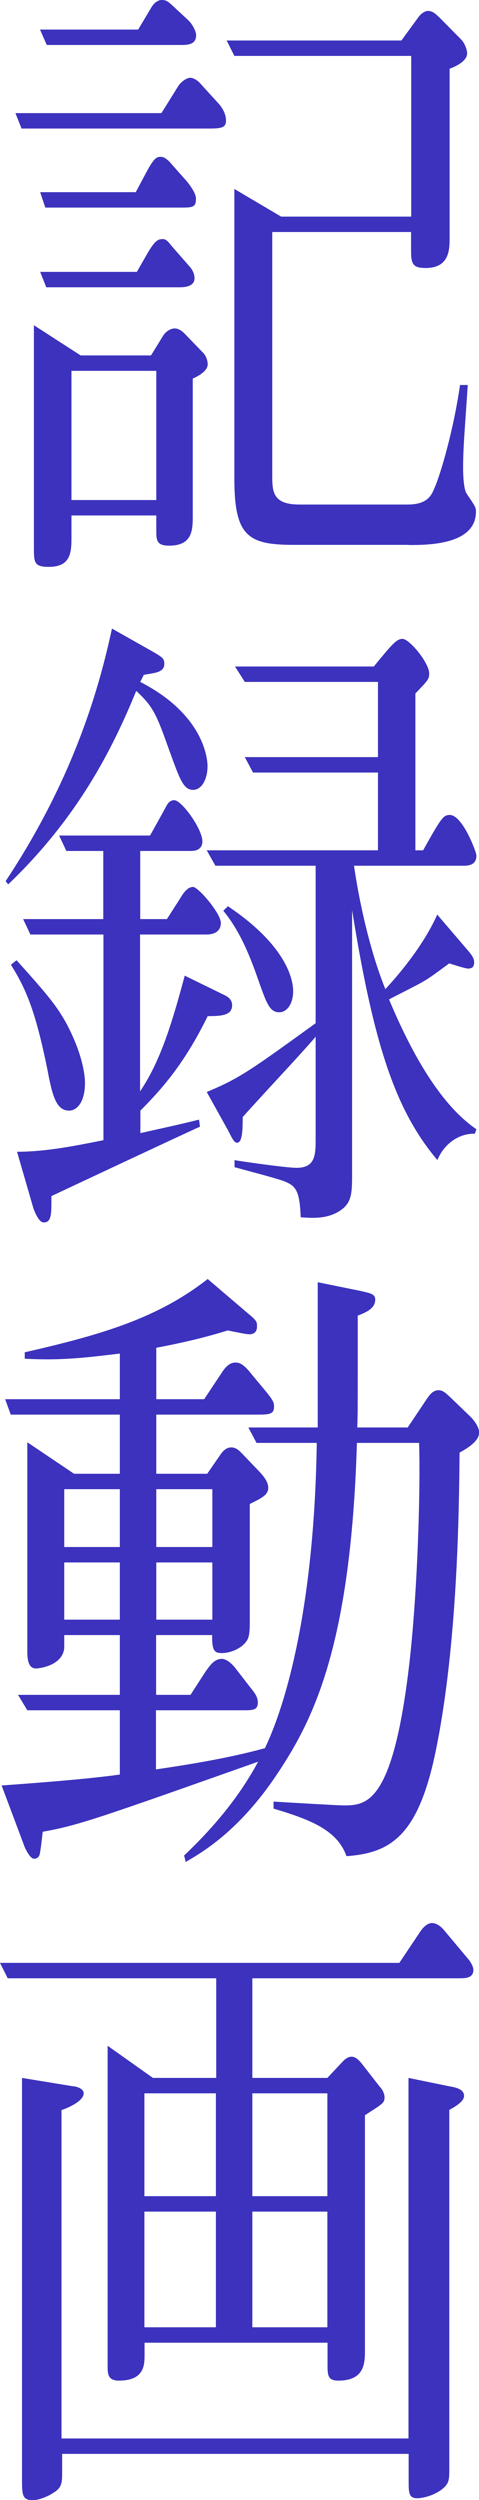
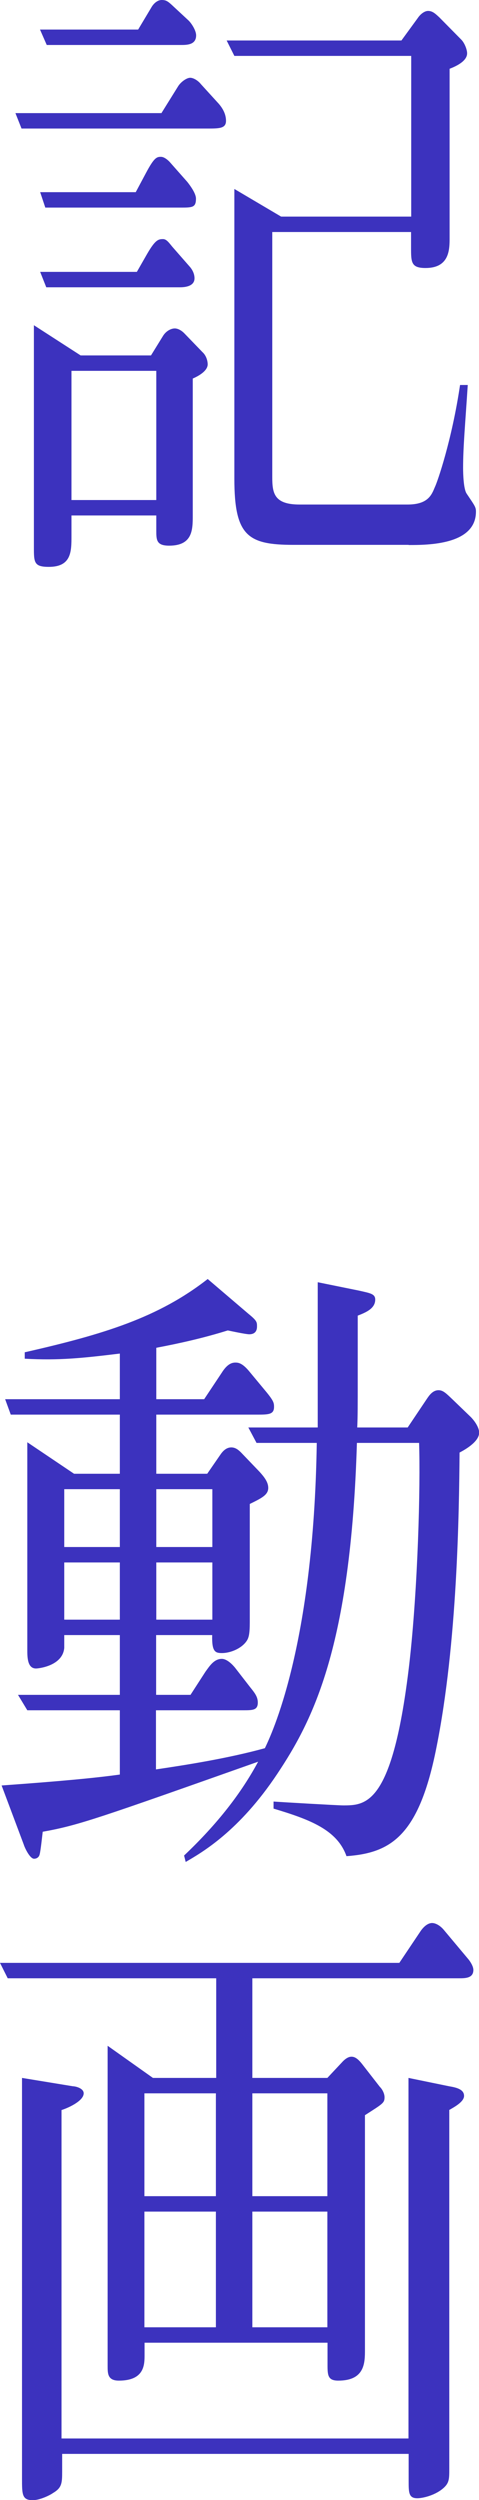
<svg xmlns="http://www.w3.org/2000/svg" id="_レイヤー_2" data-name="レイヤー 2" viewBox="0 0 29.82 155.59">
  <defs>
    <style>
      .cls-1 {
        fill: #3c32be;
      }
    </style>
  </defs>
  <g id="Layout">
    <g>
      <path class="cls-1" d="M12.9,8H1.34l-.38-.96h9.09l1.02-1.64c.16-.28.54-.56.77-.56.19,0,.48.16.67.4l1.02,1.12c.42.44.54.84.54,1.16,0,.48-.42.48-1.18.48ZM12,23.56v8.52c0,.88,0,1.88-1.47,1.88-.8,0-.8-.36-.8-.96v-.92h-5.28v1.28c0,.96,0,1.92-1.41,1.92-.93,0-.93-.28-.93-1.24v-13.8l2.91,1.88h4.38l.74-1.2c.19-.32.51-.48.74-.48.19,0,.42.12.61.32l1.12,1.16c.22.2.32.52.32.76,0,.28-.29.6-.93.88ZM11.26,2.8H2.91l-.42-.96h6.11l.86-1.44c.16-.24.38-.4.61-.4.26,0,.38.08.64.32l.99.92c.19.16.51.64.51.96,0,.6-.58.6-.96.6ZM11.2,12.92H2.82l-.32-.96h5.95l.64-1.2c.51-.96.67-1,.93-1,.22,0,.48.24.58.36l1.06,1.2c.19.24.54.72.54,1.04,0,.56-.22.56-.99.56ZM11.17,17.88H2.88l-.38-.96h6.02l.64-1.12c.51-.88.7-.92.99-.92.22,0,.38.24.58.48l1.12,1.28c.16.2.26.44.26.68,0,.56-.74.56-.93.56ZM9.73,23.08h-5.28v8.04h5.28v-8.04ZM25.44,33.91h-7.17c-2.85,0-3.68-.56-3.68-4.12V11.76l2.91,1.72h8.1V3.48h-11.01l-.48-.96h10.88l1.02-1.4c.16-.24.42-.44.64-.44.29,0,.48.2.7.4l1.38,1.4c.19.2.35.6.35.84,0,.48-.67.8-1.09.96v10.52c0,.72,0,1.88-1.5,1.88-.9,0-.9-.36-.9-1.28v-.96h-8.64v15.24c0,1,.1,1.72,1.7,1.72h6.72c1.28,0,1.5-.6,1.7-1.08.16-.32,1.06-2.92,1.57-6.36h.48c-.16,2.48-.29,3.84-.29,5.16,0,.4.03,1.32.22,1.6.51.76.58.84.58,1.12,0,2.08-3.01,2.08-4.19,2.08Z" />
-       <path class="cls-1" d="M12.03,49.16c-.61,0-.83-.64-1.47-2.4-.8-2.24-.99-2.76-2.08-3.76-1.44,3.52-3.58,7.84-7.97,12.04l-.16-.2c4.32-6.52,5.86-12.2,6.62-15.72l2.62,1.48c.54.32.64.4.64.72,0,.56-.67.56-1.28.68-.06.12-.13.28-.22.44,4.13,2.12,4.19,5,4.19,5.24,0,.84-.38,1.48-.9,1.48ZM4.29,69.12c-.83,0-1.06-1.08-1.34-2.56-.77-3.8-1.38-5.08-2.27-6.52l.35-.28c1.98,2.2,2.53,2.88,3.14,4,.96,1.84,1.12,3.12,1.12,3.64,0,1.16-.48,1.72-.99,1.72ZM12.93,63.24c-1.47,3-2.88,4.56-4.19,5.88v1.4c1.41-.32,2.21-.48,3.65-.84l.06.44c-.48.2-8.83,4.12-9.25,4.32,0,1.08.03,1.64-.48,1.64-.32,0-.58-.72-.64-.88l-1.02-3.52c1.79,0,3.58-.36,5.38-.72v-12.8H1.89l-.45-.96h4.99v-4.24h-2.3l-.45-.96h5.66c.29-.52.74-1.32,1.02-1.84.1-.2.26-.36.48-.36.48,0,1.76,1.8,1.76,2.56,0,.56-.51.6-.7.6h-3.17v4.24h1.66l.77-1.2c.26-.44.51-.8.86-.8.32,0,1.73,1.64,1.73,2.24,0,.4-.26.72-.9.72h-4.13v9.76c1.31-1.92,2.05-4.48,2.78-7.2l2.37,1.16c.26.12.58.28.58.68,0,.64-.67.68-1.54.68ZM29.57,70.56c-.96-.04-1.92.6-2.34,1.64-2.56-3.04-3.94-7-5.31-15.56v16.32c0,1.36,0,1.96-.9,2.48-.8.44-1.63.36-2.3.32-.06-1.68-.32-1.96-1.02-2.24-.38-.16-2.53-.72-3.1-.88v-.44c.16.04,3.17.48,3.87.48,1.18,0,1.18-.84,1.18-1.84v-6.32c-.22.28-1.28,1.44-1.5,1.68-.48.52-2.62,2.84-3.04,3.32,0,.84-.03,1.6-.35,1.6-.22,0-.38-.44-.58-.8l-1.31-2.36c2.02-.84,2.69-1.32,6.78-4.28v-9.8h-6.24l-.54-.96h10.66v-4.84h-7.78l-.51-.96h8.29v-4.68h-8.29l-.61-.96h8.64c1.12-1.36,1.41-1.72,1.79-1.72.42,0,1.66,1.48,1.66,2.16,0,.36-.1.44-.86,1.24v9.76h.48c1.12-2,1.25-2.2,1.66-2.2.8,0,1.66,2.32,1.66,2.52,0,.44-.26.64-.77.64h-6.85c.13.92.7,4.56,1.95,7.68,1.22-1.32,2.5-3,3.23-4.64l1.95,2.28c.1.12.35.4.35.68,0,.32-.16.4-.38.4-.19,0-1.02-.28-1.18-.32-.86.64-1.25.92-1.6,1.12-.32.2-1.86.96-2.14,1.12,1.54,3.68,3.33,6.64,5.44,8.08l-.1.28ZM17.38,63c-.61,0-.8-.6-1.34-2.12-.54-1.56-1.18-3.04-2.14-4.2l.29-.28c3.52,2.36,4.06,4.44,4.06,5.28s-.42,1.32-.86,1.32Z" />
      <path class="cls-1" d="M15.97,89.8l-.51-.96h4.32v-9.04l2.56.52c.7.16,1.02.2,1.02.56,0,.56-.58.8-1.09,1v3.76c0,1.92,0,2.52-.03,3.2h3.14l1.18-1.76c.16-.24.38-.56.74-.56.29,0,.48.2.9.6l1.12,1.08c.38.4.51.76.51.96,0,.6-.99,1.12-1.22,1.24-.03,3.68-.13,11.84-1.44,18.36-1.09,5.52-2.85,6.56-5.6,6.76-.58-1.64-2.27-2.28-4.54-2.96v-.44c.54.04,4.03.24,4.32.24,1.44,0,3.1,0,4.13-8.8.54-4.72.7-11.12.61-13.76h-3.87c-.38,12.72-2.75,17.28-4.96,20.6-2.37,3.56-4.67,4.88-5.7,5.48l-.1-.4c2.11-2,3.58-3.92,4.61-5.84-9.95,3.52-11.17,3.96-13.41,4.36-.03.24-.13,1.2-.19,1.4-.03.16-.16.28-.35.28-.26,0-.58-.68-.64-.88l-1.38-3.68c3.9-.28,5.92-.48,7.36-.68v-4H1.7l-.58-.96h6.34v-3.72h-3.46v.8c-.1,1.12-1.6,1.28-1.76,1.28-.54,0-.54-.72-.54-1.16v-12.92l2.91,1.96h2.85v-3.68H.67l-.35-.96h7.14v-2.84c-2.3.28-3.78.44-5.92.32v-.4c4.93-1.12,8.32-2.16,11.39-4.56l2.53,2.16c.54.44.54.52.54.8,0,.36-.22.48-.48.48-.22,0-1.15-.2-1.34-.24-1.54.48-2.98.8-4.45,1.08v3.2h2.98l1.09-1.64c.35-.56.64-.64.86-.64.19,0,.45.04.9.6l.83,1c.64.76.67.88.67,1.16,0,.48-.35.48-1.09.48h-6.24v3.68h3.17l.8-1.16c.16-.24.38-.48.7-.48.26,0,.45.16.61.32l1.15,1.2c.29.32.54.64.54,1,0,.44-.42.64-1.15,1v7.36c0,.72-.06.96-.19,1.16-.32.48-1.02.76-1.54.76-.42,0-.64-.08-.61-1.12h-3.49v3.72h2.14l.93-1.44c.26-.36.54-.8,1.02-.8.32,0,.67.36.83.56l.93,1.2c.29.36.48.6.48.96,0,.48-.32.48-.93.48h-5.41v3.68c1.89-.28,4.45-.68,6.78-1.32.38-.8,3.04-6.28,3.23-19h-3.78ZM7.46,92.68h-3.46v3.6h3.46v-3.6ZM7.46,97.24h-3.46v3.56h3.46v-3.56ZM9.73,96.28h3.49v-3.6h-3.49v3.6ZM9.73,100.8h3.49v-3.56h-3.49v3.56Z" />
      <path class="cls-1" d="M28.57,123.12h-12.86v6.2h4.67l.9-.96c.32-.36.54-.36.61-.36.26,0,.48.24.64.44l1.12,1.44c.13.12.29.4.29.64,0,.36-.1.4-1.22,1.12v14.6c0,.8,0,1.92-1.66,1.92-.64,0-.67-.32-.67-.96v-1.4h-11.39v.76c0,.6,0,1.6-1.6,1.6-.7,0-.7-.44-.7-.92v-19.92l2.82,2h3.94v-6.2H.48l-.48-.96h24.86l1.34-2c.26-.36.51-.48.7-.48.22,0,.51.16.74.44l1.54,1.84s.29.36.29.64c0,.52-.51.52-.9.52ZM27.97,131.32v22.32c0,.68,0,.92-.45,1.28-.51.4-1.22.56-1.54.56-.54,0-.54-.36-.54-1.08v-1.68H3.87v1.12c0,.72-.03,1-.58,1.32-.16.12-.8.44-1.25.44-.67,0-.67-.36-.67-1.36v-24.92l3.17.52c.16,0,.67.12.67.44,0,.48-.99.92-1.38,1.04v20.44h21.6v-22.44l2.53.52c.48.08.93.2.93.6,0,.36-.58.68-.93.88ZM13.44,130.28h-4.45v6.4h4.45v-6.4ZM13.44,137.64h-4.45v7.2h4.45v-7.2ZM20.38,130.28h-4.67v6.4h4.67v-6.4ZM20.38,137.64h-4.67v7.2h4.67v-7.2Z" />
    </g>
  </g>
</svg>